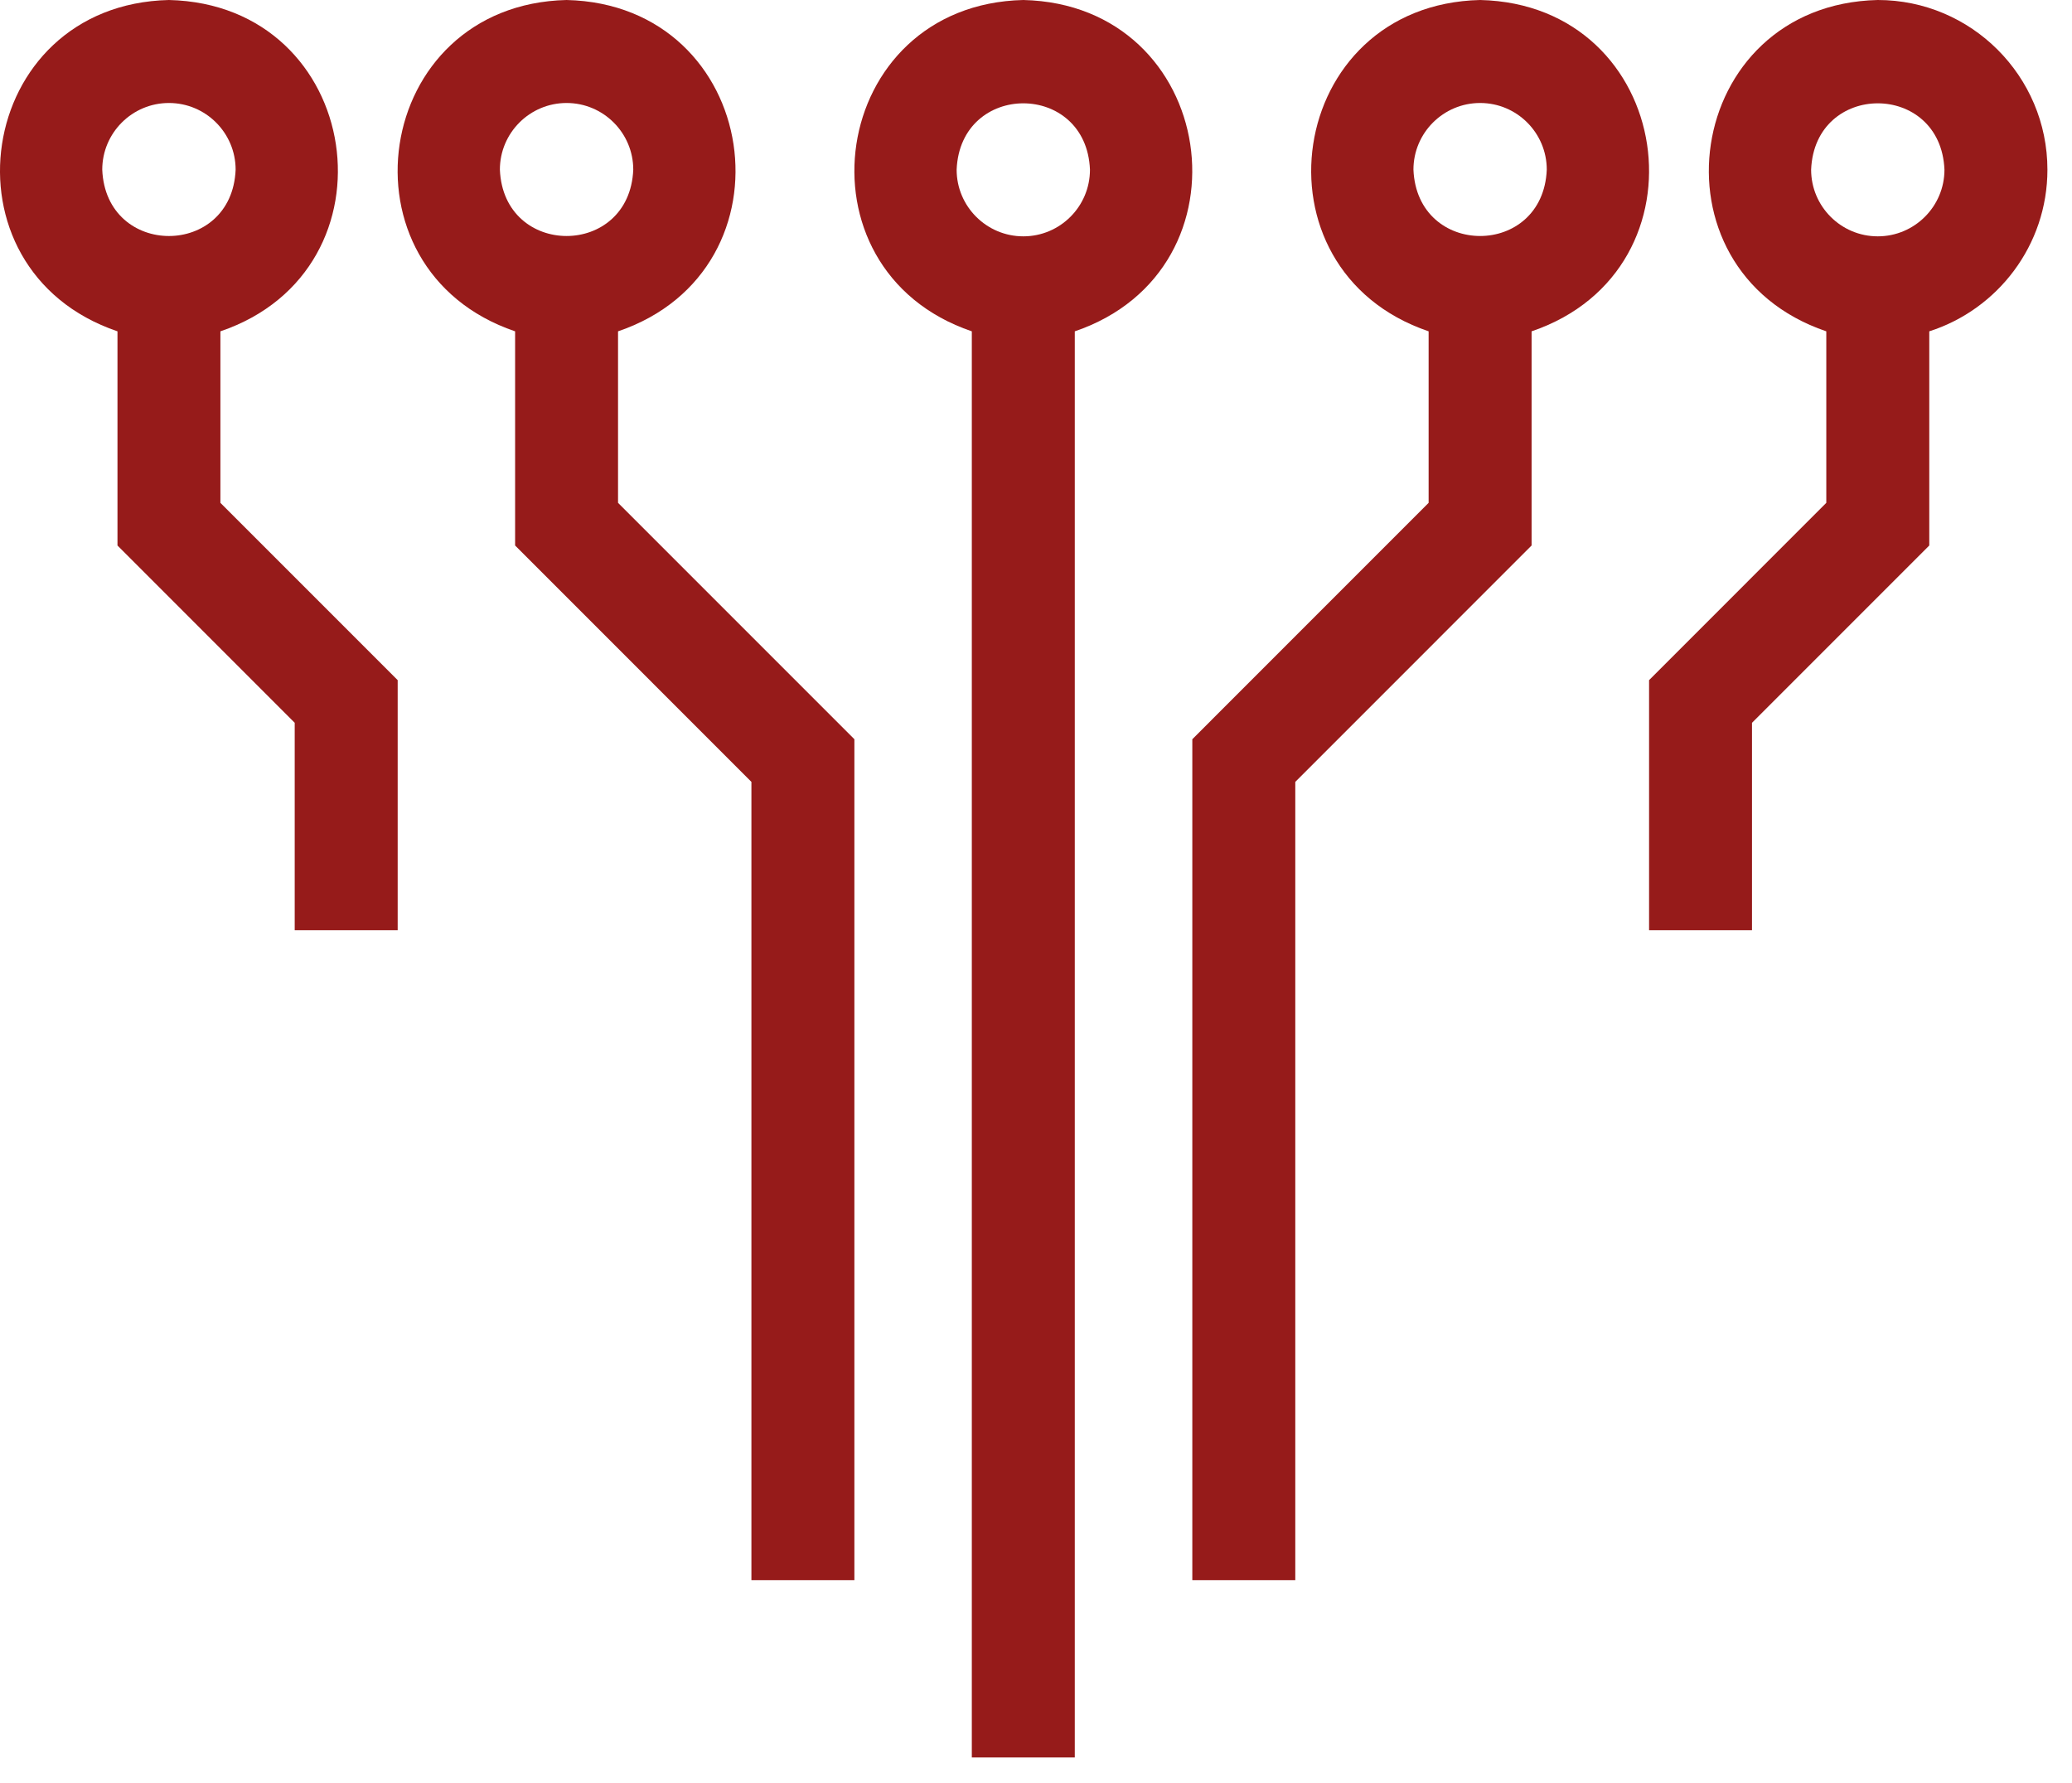
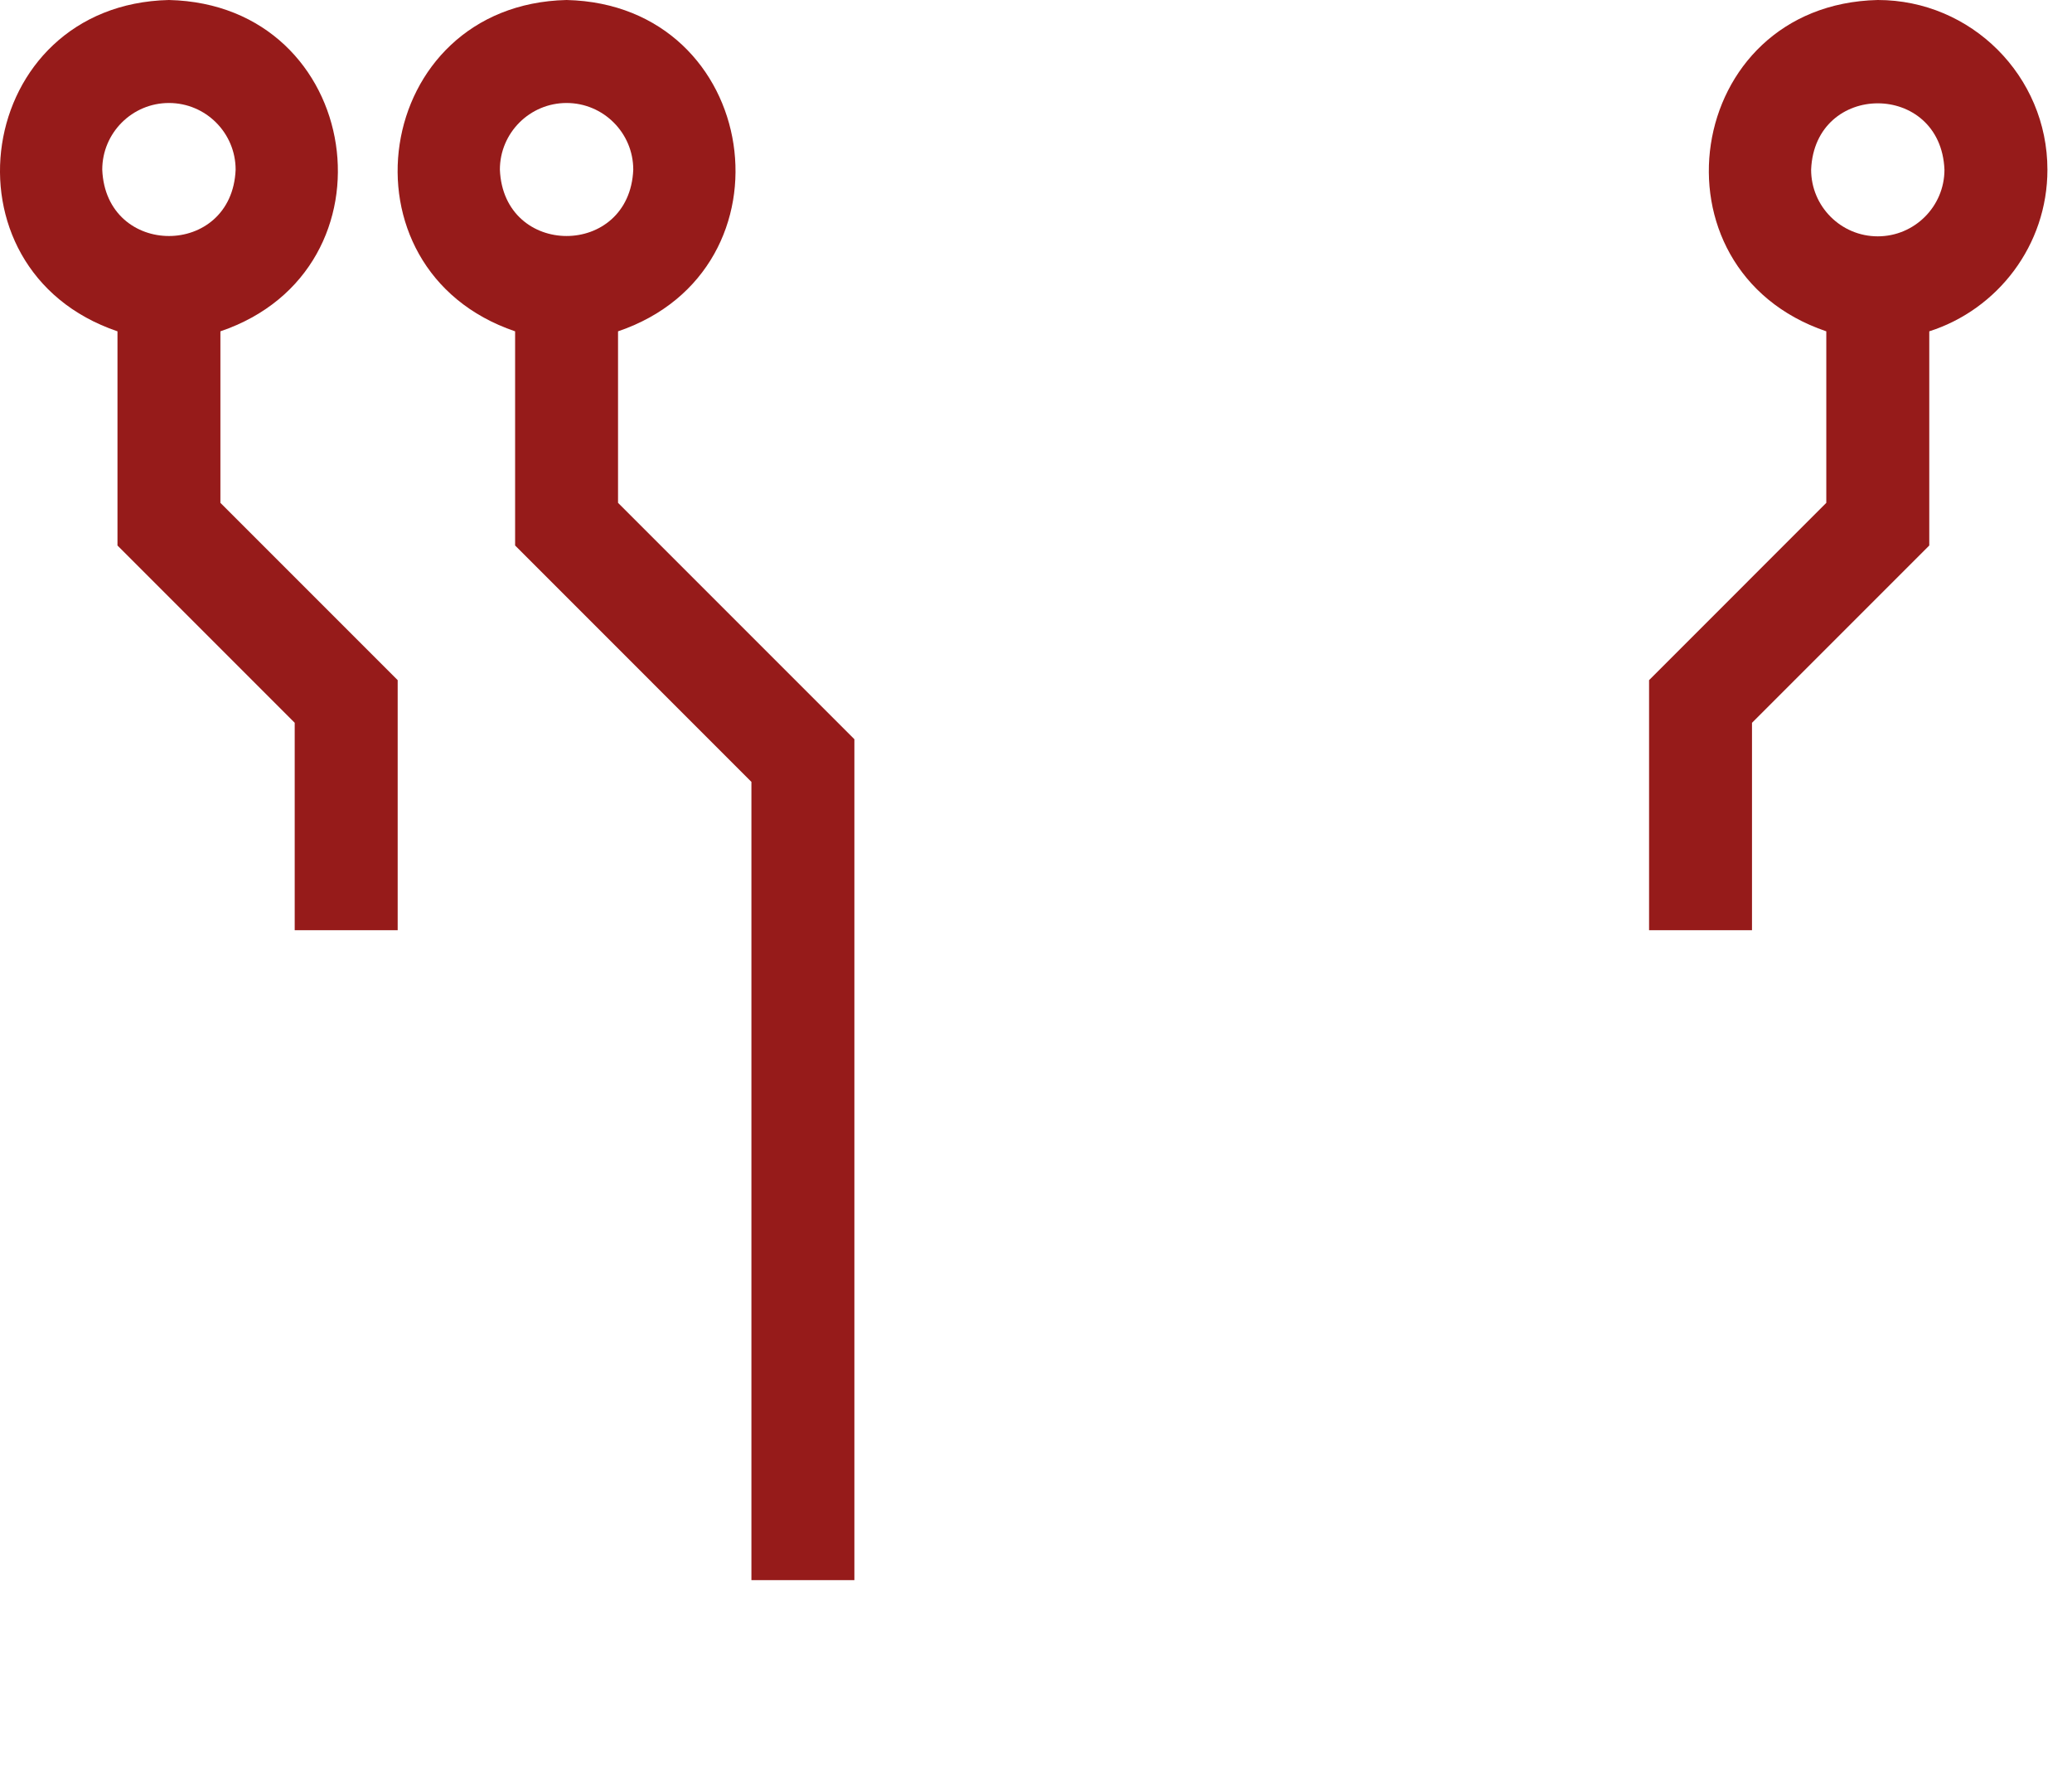
<svg xmlns="http://www.w3.org/2000/svg" width="43" height="37" viewBox="0 0 43 37" fill="none">
-   <path d="M4.574 6.875C8.352 5.592 7.542 0.093 3.506 0C-0.531 0.094 -1.339 5.592 2.438 6.875V11.319L6.116 14.998V19.302H8.253V14.113L4.574 10.434V6.875ZM3.506 2.137C4.269 2.137 4.89 2.757 4.89 3.521C4.814 5.356 2.198 5.356 2.122 3.521C2.122 2.757 2.743 2.137 3.506 2.137Z" fill="#961B1A" />
+   <path d="M4.574 6.875C8.352 5.592 7.542 0.093 3.506 0C-0.531 0.094 -1.339 5.592 2.438 6.875V11.319L6.116 14.998V19.302H8.253V14.113L4.574 10.434ZM3.506 2.137C4.269 2.137 4.89 2.757 4.89 3.521C4.814 5.356 2.198 5.356 2.122 3.521C2.122 2.757 2.743 2.137 3.506 2.137Z" fill="#961B1A" />
  <path d="M12.826 6.875C16.604 5.592 15.794 0.093 11.758 0C7.721 0.094 6.913 5.592 10.69 6.875V11.319L15.594 16.224V32.788H17.731V15.339L12.826 10.434V6.875ZM11.758 2.137C12.521 2.137 13.142 2.757 13.142 3.52C13.066 5.356 10.45 5.356 10.374 3.52C10.374 2.757 10.995 2.137 11.758 2.137Z" fill="#961B1A" />
-   <path d="M21.237 0C17.199 0.094 16.393 5.593 20.168 6.875V36.467H22.305V6.875C26.083 5.591 25.272 0.093 21.237 0ZM21.237 4.904C20.474 4.904 19.853 4.284 19.853 3.521C19.929 1.685 22.545 1.685 22.62 3.521C22.62 4.284 22 4.904 21.237 4.904Z" fill="#961B1A" />
-   <path d="M31.785 6.875C35.562 5.592 34.753 0.093 30.717 0C26.68 0.094 25.872 5.592 29.648 6.875V10.434L24.744 15.339V32.788H26.881V16.224L31.785 11.319V6.875ZM30.717 2.137C31.48 2.137 32.1 2.757 32.1 3.52C32.025 5.356 29.409 5.356 29.333 3.52C29.333 2.757 29.954 2.137 30.717 2.137Z" fill="#961B1A" />
  <path d="M42.49 3.521C42.49 1.579 40.91 0 38.969 0C34.932 0.094 34.125 5.593 37.901 6.875V10.434L34.223 14.113V19.302H36.359V14.998L40.038 11.319V6.875C41.458 6.421 42.49 5.089 42.49 3.521ZM38.969 4.904C38.206 4.904 37.586 4.284 37.586 3.521C37.661 1.685 40.277 1.685 40.353 3.521C40.353 4.284 39.732 4.904 38.969 4.904Z" fill="#961B1A" />
</svg>